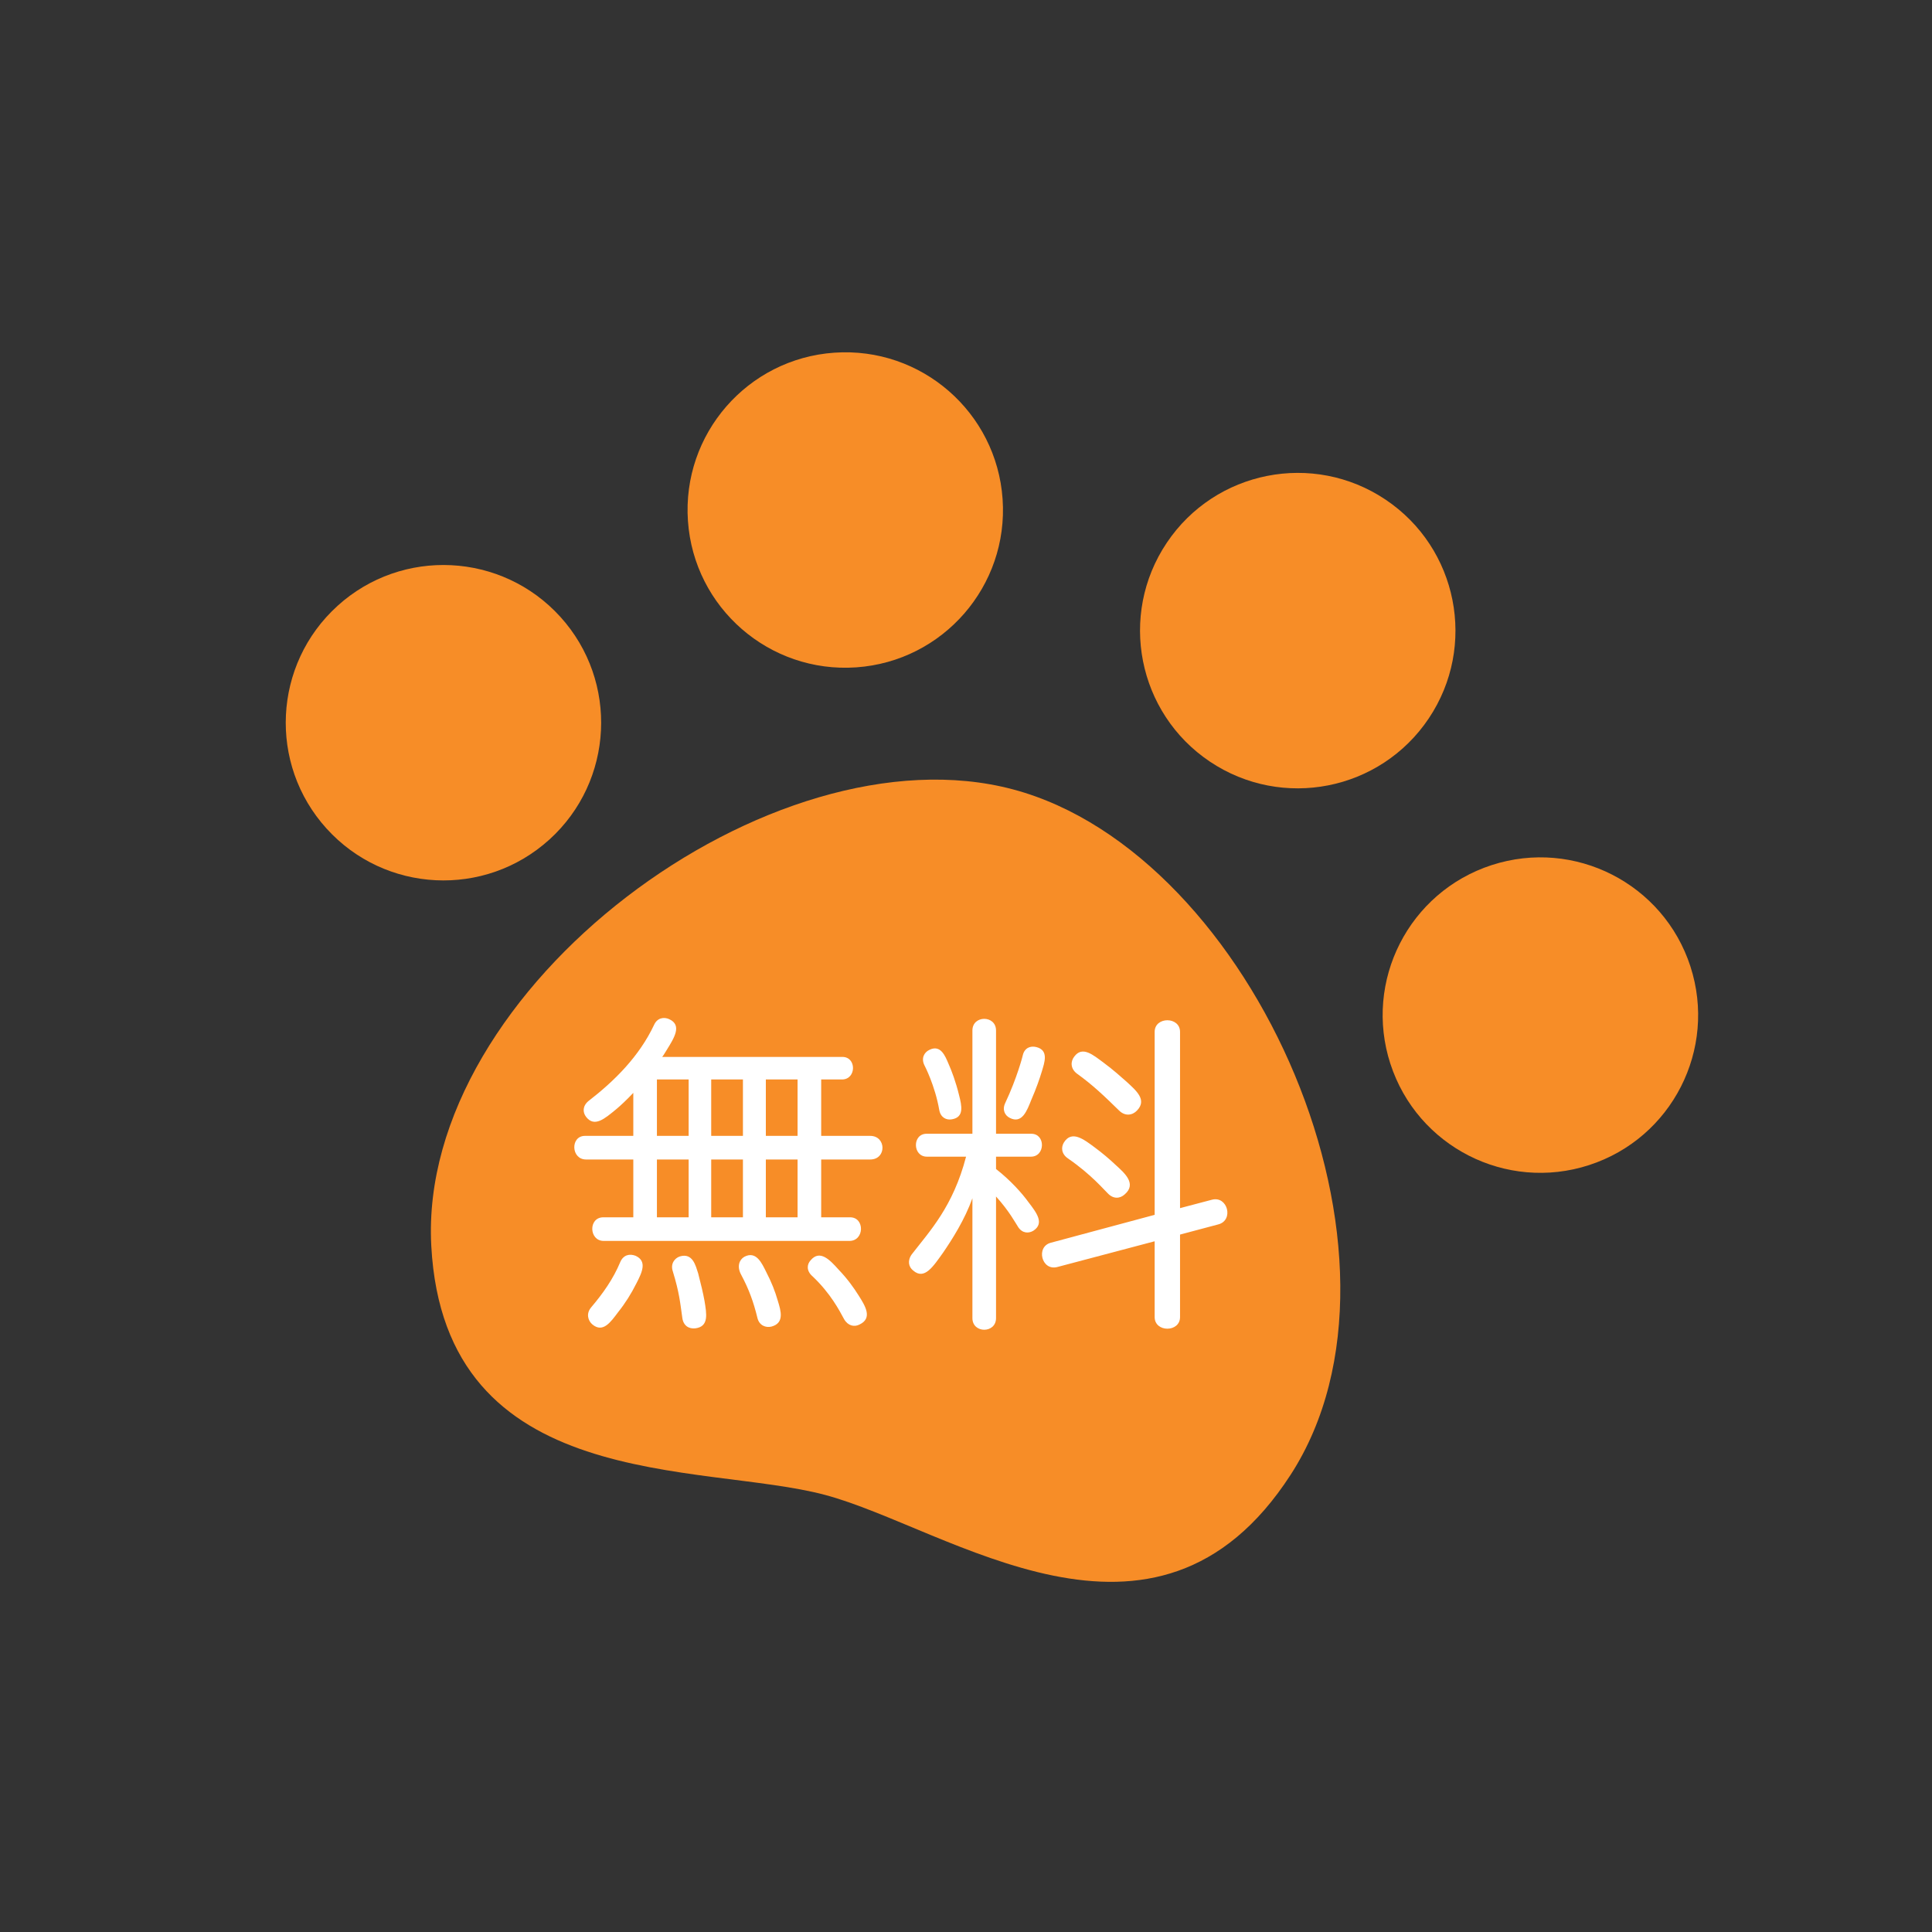
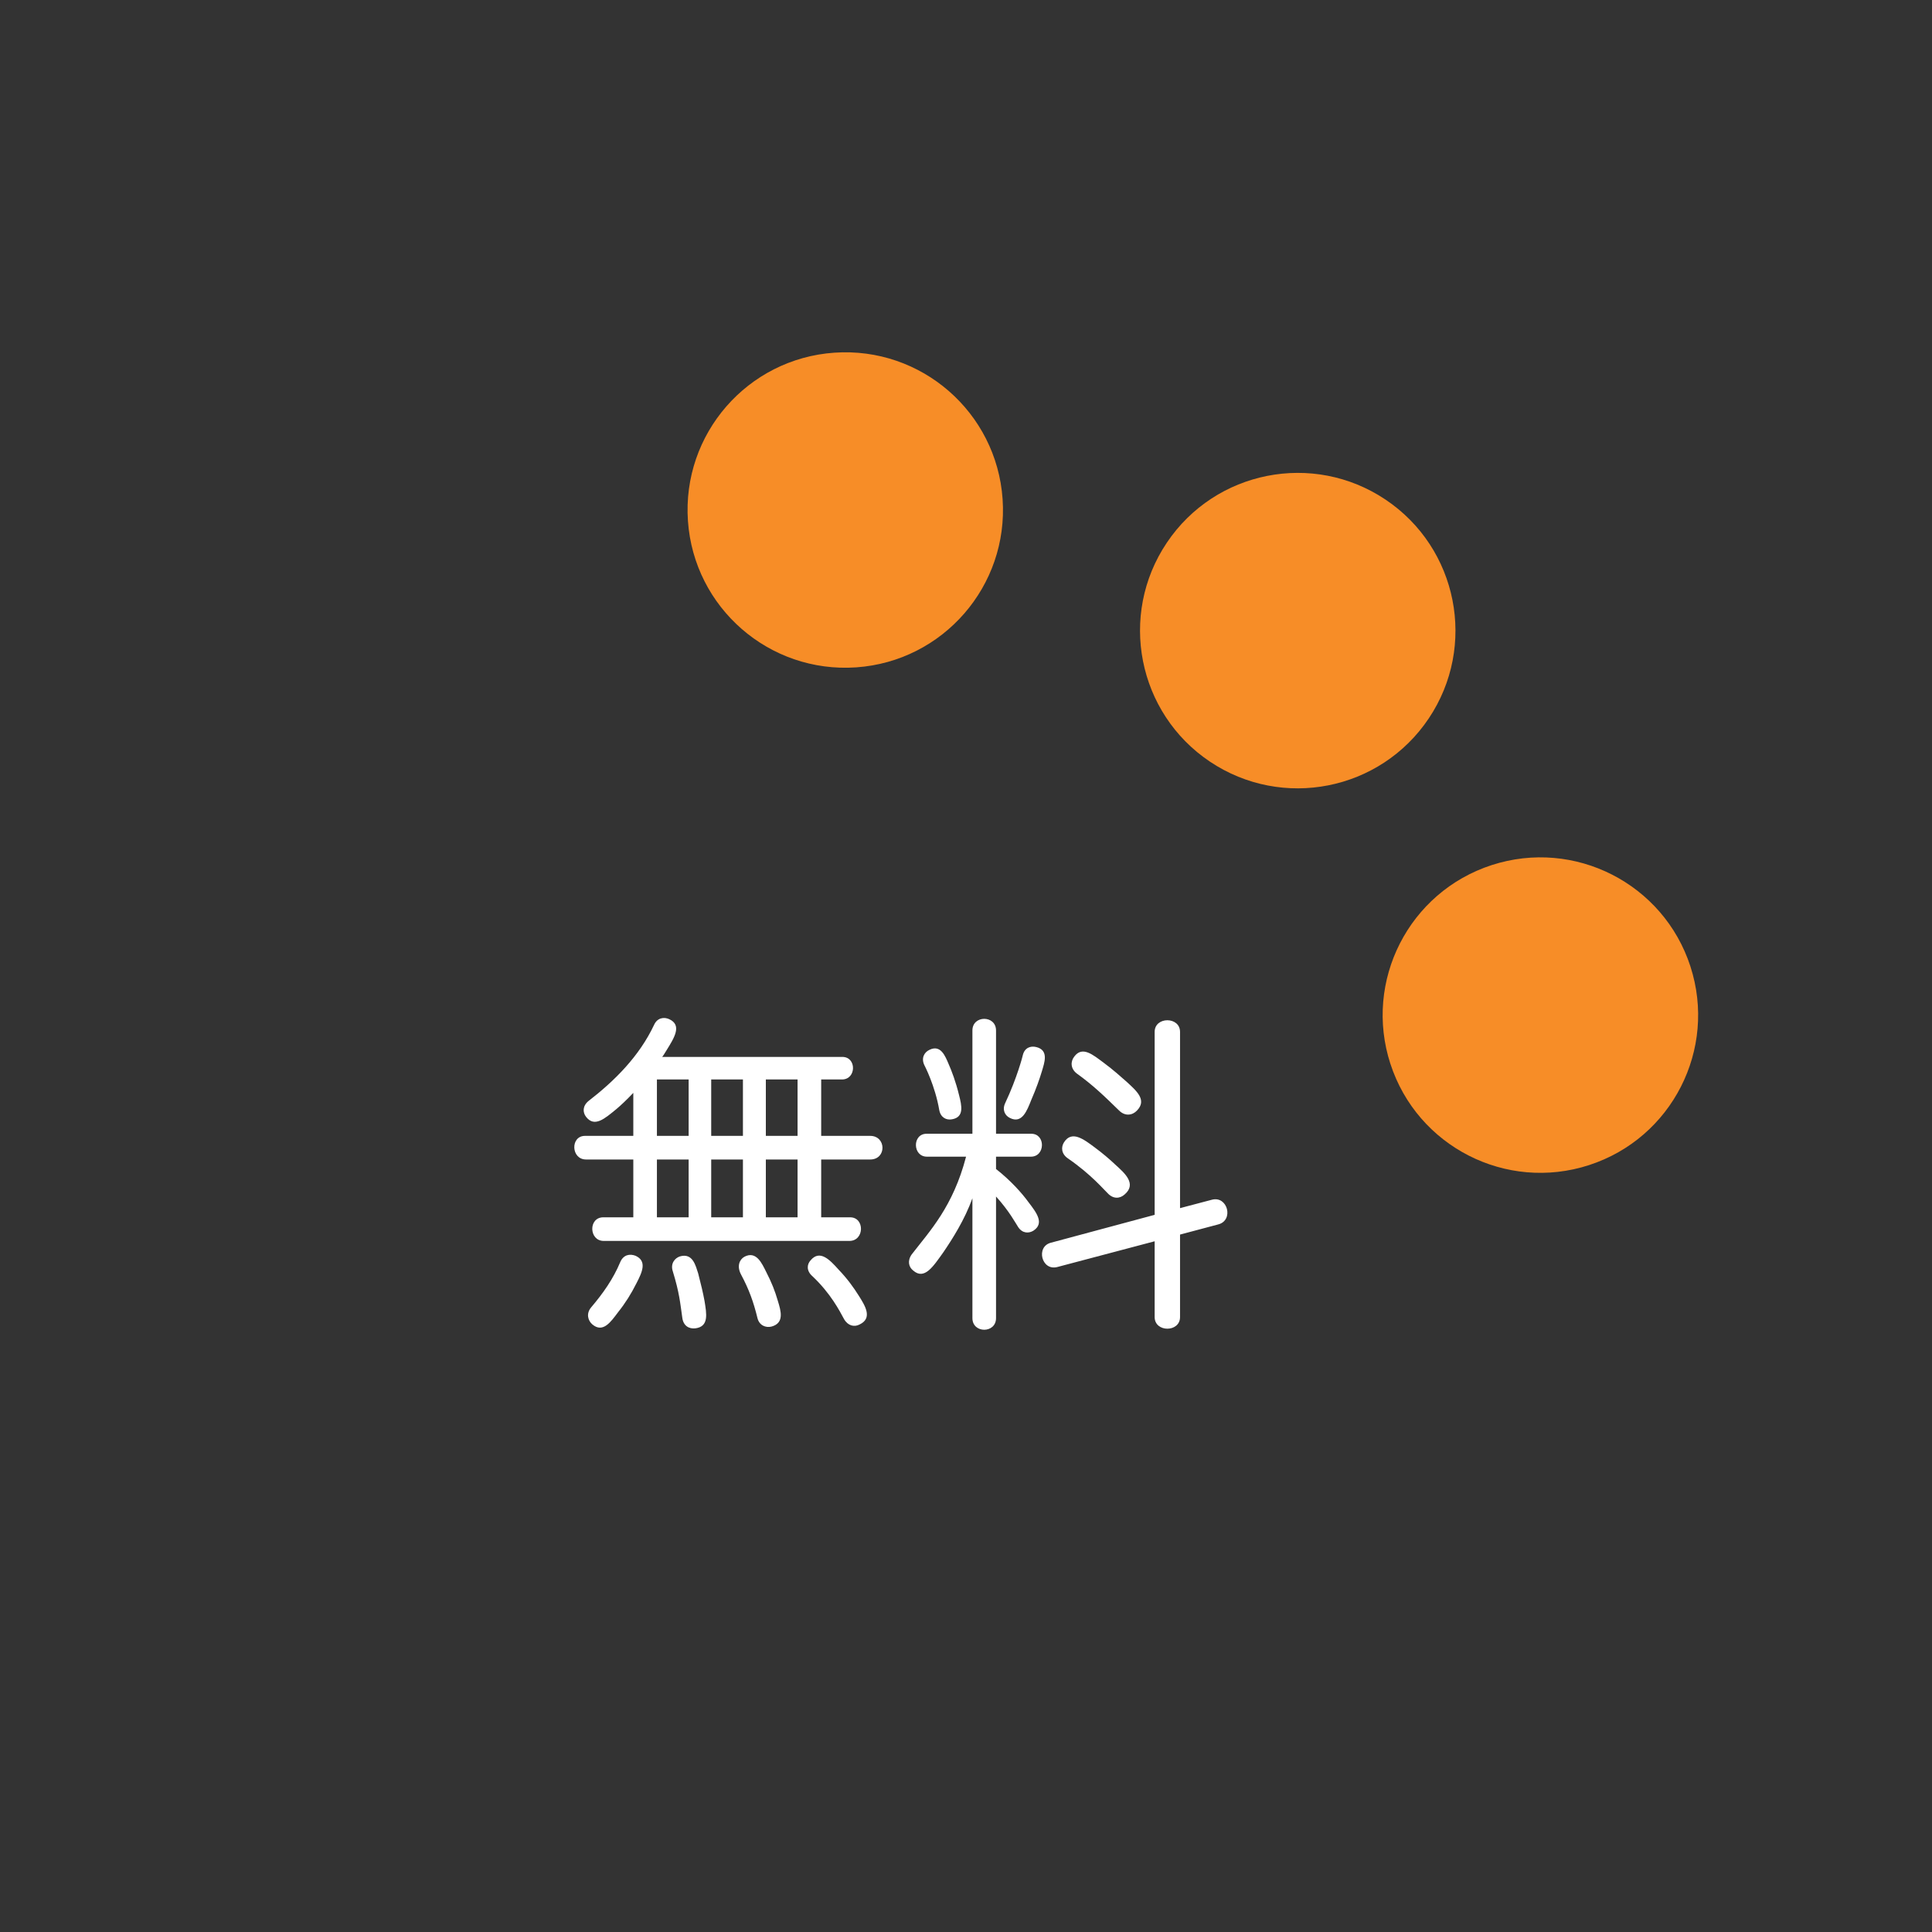
<svg xmlns="http://www.w3.org/2000/svg" width="285" height="285" viewBox="0 0 285 285" fill="none">
  <rect x="0" y="0" width="285" height="285" fill="#333333" stroke="none" />
  <path d="M126.305 98.446C139.122 97.552 148.792 86.438 147.899 73.62C147.009 60.807 135.898 51.133 123.078 52.026C110.261 52.916 100.591 64.031 101.482 76.848C102.373 89.668 113.487 99.333 126.305 98.446Z" fill="#F78D27" />
-   <path d="M81.032 123.856L81.031 123.86C90.556 115.232 91.283 100.515 82.661 90.993C74.034 81.474 59.321 80.742 49.797 89.366L49.796 89.37C40.275 97.994 39.549 112.708 48.173 122.226C56.798 131.753 71.509 132.48 81.032 123.856Z" fill="#F78D27" />
  <path d="M178.485 112.355C189.161 119.504 203.61 116.654 210.765 105.977C217.916 95.304 215.061 80.851 204.388 73.7C193.714 66.543 179.262 69.405 172.113 80.074C164.958 90.747 167.812 105.2 178.485 112.355Z" fill="#F78D27" />
-   <path d="M149.449 116.451C113.919 106.981 61.601 145.728 63.619 183.759C65.569 220.477 103.517 215.674 121.709 220.523C139.901 225.372 170.423 248.427 190.39 217.55C211.071 185.569 184.98 125.922 149.449 116.451Z" fill="#F78D27" />
  <path d="M249.362 142.564L249.363 142.56C245.394 130.339 232.27 123.651 220.05 127.614C207.832 131.581 201.137 144.707 205.104 156.931L205.105 156.927C209.071 169.147 222.193 175.839 234.416 171.869C246.632 167.906 253.327 154.783 249.362 142.564Z" fill="#F78D27" />
  <path d="M146.93 170.627V172.447C149.062 174.111 150.778 176.035 151.714 177.335C152.91 178.895 154.106 180.455 152.442 181.547C151.766 181.963 150.83 181.963 150.206 181.027C149.79 180.403 148.906 178.687 146.93 176.503V194.443C146.93 196.731 143.446 196.731 143.446 194.443V176.763C142.302 179.935 140.482 182.795 139.13 184.771C137.674 186.799 136.374 188.879 134.71 187.423C134.034 186.903 133.826 185.967 134.502 185.031C137.154 181.599 140.586 178.011 142.51 170.627H136.738C134.606 170.627 134.554 167.247 136.686 167.247H143.446V152.011C143.446 149.723 146.93 149.723 146.93 152.011V167.247H152.13C154.262 167.247 154.21 170.627 152.078 170.627H146.93ZM179.742 180.611L174.074 182.119V194.287C174.074 196.575 170.33 196.575 170.33 194.287V183.107L155.978 186.903C153.638 187.527 152.754 183.887 155.042 183.315L170.33 179.207V152.219C170.33 149.931 174.074 149.931 174.074 152.219V178.219L178.806 176.971C181.094 176.399 182.03 179.987 179.742 180.611ZM153.69 158.043C153.378 159.083 152.858 160.591 152.13 162.255C151.506 163.815 150.778 165.843 148.958 164.907C148.23 164.543 147.814 163.711 148.282 162.723C150.05 158.979 150.882 155.703 150.882 155.651C151.142 154.559 152.026 154.247 152.858 154.455C154.782 154.923 154.054 156.795 153.69 158.043ZM141.47 161.527C141.886 163.139 142.25 164.803 140.43 165.115C139.598 165.271 138.766 164.855 138.558 163.763C137.934 160.123 136.374 157.159 136.374 157.159C135.854 156.119 136.322 155.235 137.102 154.871C138.766 154.039 139.442 155.807 139.91 156.899C140.378 157.939 141.002 159.603 141.47 161.527ZM165.078 163.815C162.894 161.683 161.23 160.071 158.838 158.355C157.902 157.627 157.902 156.587 158.474 155.859C159.67 154.247 161.23 155.599 162.842 156.795C164.246 157.835 165.338 158.823 166.222 159.603C167.626 160.903 169.238 162.255 167.73 163.815C167.054 164.543 165.962 164.699 165.078 163.815ZM163.414 176.035C162.946 175.619 161.022 173.279 157.538 170.887C156.55 170.211 156.498 169.223 156.966 168.495C158.11 166.727 159.826 168.027 161.438 169.223C162.634 170.107 163.674 170.991 164.662 171.927C165.858 173.019 167.73 174.631 165.91 176.191C165.234 176.815 164.246 176.919 163.414 176.035Z" fill="white" />
  <path d="M128.366 171.043H121.138V179.571H125.402C127.586 179.571 127.534 183.055 125.298 183.055H89.054C86.87 183.055 86.766 179.571 89.002 179.571H93.422V171.043H86.454C84.218 171.043 84.114 167.559 86.298 167.559H93.422V161.215C92.33 162.359 91.602 163.035 90.926 163.607C89.21 165.011 87.702 166.363 86.454 164.751C85.934 164.075 85.934 163.139 86.818 162.411C90.718 159.395 94.306 155.807 96.49 151.179C96.958 150.139 97.946 149.983 98.726 150.347C100.65 151.231 99.454 153.103 98.362 154.871C98.102 155.287 97.894 155.651 97.686 155.911H124.258C126.39 155.911 126.338 159.239 124.206 159.239H121.138V167.559H128.366C130.758 167.559 130.81 171.043 128.366 171.043ZM101.586 167.559V159.239H96.906V167.559H101.586ZM109.594 167.559V159.239H104.914V167.559H109.594ZM117.654 167.559V159.239H112.974V167.559H117.654ZM101.586 179.571V171.043H96.906V179.571H101.586ZM109.594 179.571V171.043H104.914V179.571H109.594ZM117.654 179.571V171.043H112.974V179.571H117.654ZM114.742 191.895C115.21 193.403 115.73 195.171 113.806 195.691C112.974 195.899 111.986 195.535 111.726 194.391C111.154 192.051 110.478 190.179 109.334 188.047C108.658 186.799 109.074 185.811 109.802 185.395C111.57 184.459 112.402 186.383 113.026 187.631C113.806 189.139 114.326 190.439 114.742 191.895ZM93.89 189.295C93.11 190.855 92.226 192.259 91.186 193.559C90.094 195.015 88.95 196.679 87.39 195.379C86.714 194.807 86.454 193.767 87.182 192.883C88.95 190.803 90.458 188.671 91.498 186.175C91.966 185.083 92.902 184.927 93.734 185.239C95.502 186.019 94.722 187.683 93.89 189.295ZM103.926 191.895C104.238 193.819 104.602 195.691 102.574 195.951C101.638 196.055 100.806 195.587 100.65 194.391C100.338 192.207 100.234 190.751 99.246 187.527C98.882 186.435 99.506 185.603 100.286 185.343C102.21 184.771 102.626 186.747 102.99 187.839C103.406 189.451 103.718 190.751 103.926 191.895ZM126.806 195.379C126.026 195.795 125.09 195.587 124.518 194.599C123.842 193.351 122.542 190.803 119.838 188.255C118.954 187.475 119.006 186.539 119.578 185.915C120.93 184.303 122.386 185.811 123.686 187.267C124.986 188.619 125.922 189.919 126.702 191.167C127.586 192.571 128.782 194.443 126.806 195.379Z" fill="white" />
</svg>